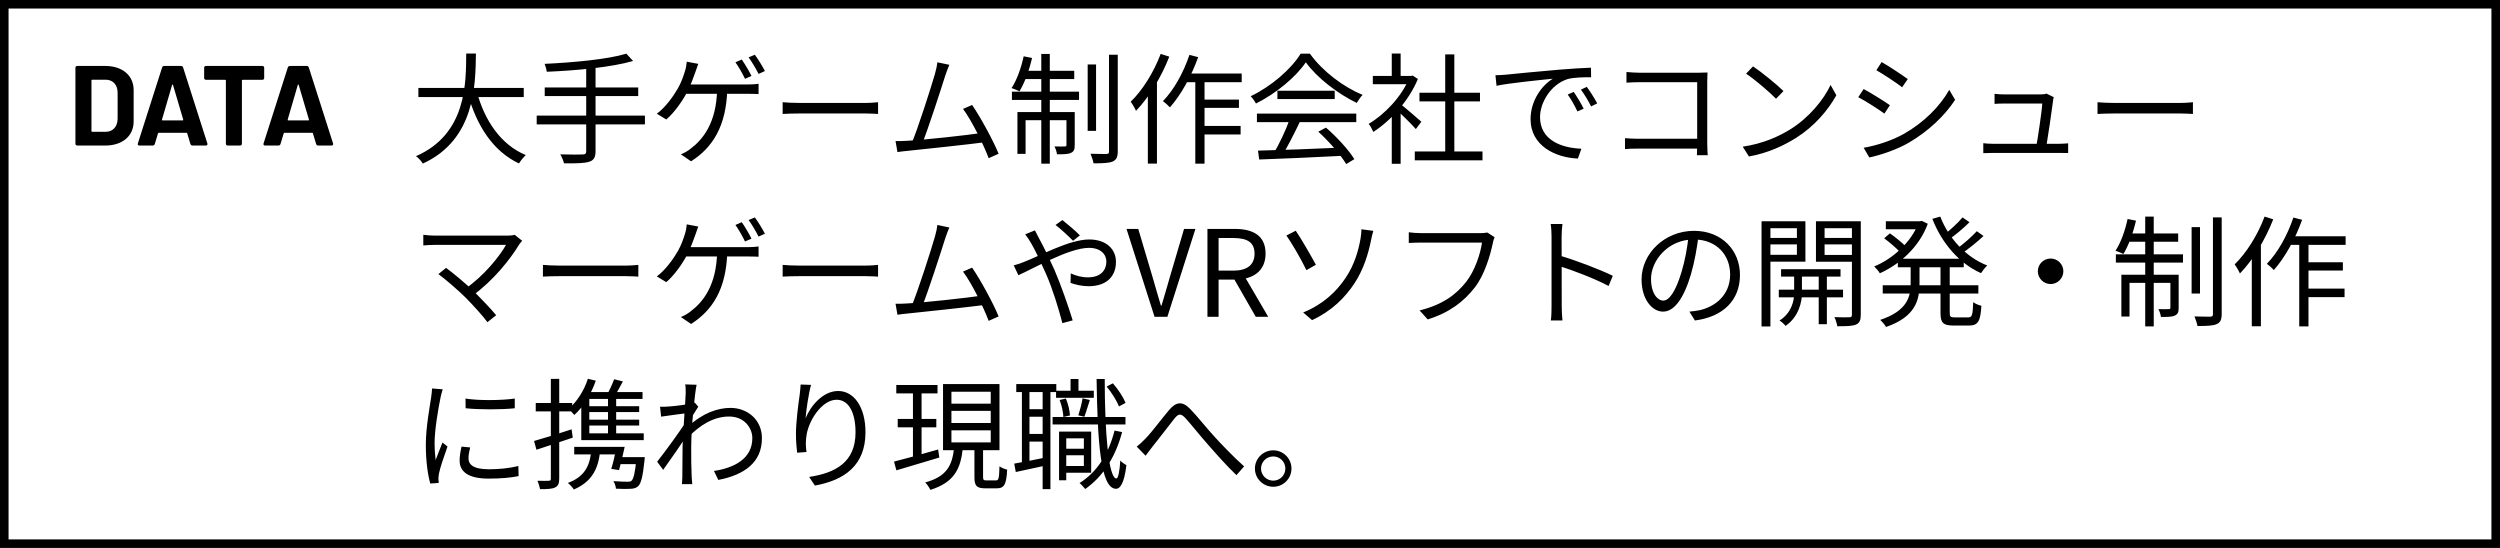
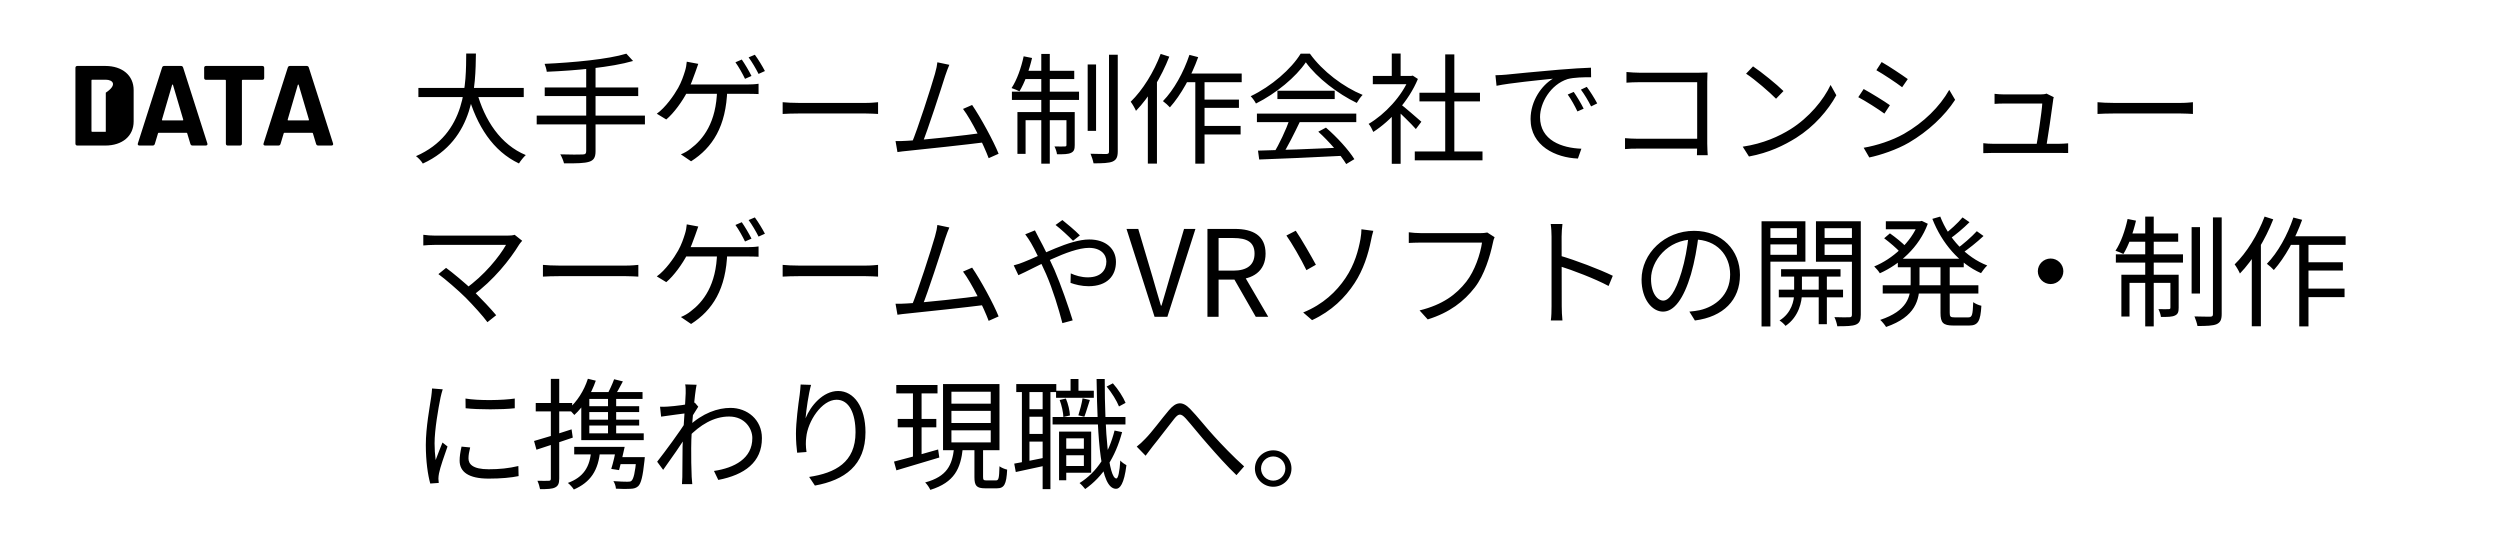
<svg xmlns="http://www.w3.org/2000/svg" width="292" height="64" viewBox="0 0 292 64" fill="none">
-   <rect x="0.5" y="0.5" width="291" height="63" stroke="black" />
-   <path d="M9.036 17C8.89 17 8.81 16.92 8.81 16.774V7.929C8.81 7.783 8.89 7.703 9.036 7.703H12.29C14.296 7.703 15.61 8.819 15.61 10.519V14.184C15.61 15.884 14.296 17 12.29 17H9.036ZM10.683 15.313C10.683 15.366 10.709 15.393 10.763 15.393H12.356C13.18 15.393 13.724 14.795 13.738 13.879V10.824C13.738 9.908 13.193 9.31 12.343 9.31H10.763C10.709 9.31 10.683 9.337 10.683 9.39V15.313ZM22.491 17C22.358 17 22.279 16.934 22.239 16.814L21.867 15.579C21.854 15.526 21.827 15.512 21.787 15.512H18.533C18.494 15.512 18.467 15.526 18.454 15.579L18.082 16.814C18.042 16.934 17.962 17 17.829 17H16.289C16.129 17 16.05 16.894 16.103 16.748L18.932 7.889C18.972 7.769 19.051 7.703 19.184 7.703H21.137C21.269 7.703 21.349 7.769 21.389 7.889L24.218 16.748C24.271 16.894 24.191 17 24.032 17H22.491ZM18.919 13.972C18.905 14.038 18.932 14.065 18.985 14.065H21.336C21.389 14.065 21.415 14.038 21.402 13.972L20.207 9.921C20.18 9.855 20.127 9.855 20.101 9.921L18.919 13.972ZM30.632 7.703C30.778 7.703 30.858 7.783 30.858 7.929V9.097C30.858 9.244 30.778 9.323 30.632 9.323H28.335C28.282 9.323 28.255 9.35 28.255 9.403V16.774C28.255 16.92 28.175 17 28.029 17H26.608C26.462 17 26.382 16.92 26.382 16.774V9.403C26.382 9.35 26.356 9.323 26.302 9.323H24.071C23.925 9.323 23.845 9.244 23.845 9.097V7.929C23.845 7.783 23.925 7.703 24.071 7.703H30.632ZM37.174 17C37.041 17 36.961 16.934 36.921 16.814L36.549 15.579C36.536 15.526 36.51 15.512 36.47 15.512H33.216C33.176 15.512 33.149 15.526 33.136 15.579L32.764 16.814C32.724 16.934 32.645 17 32.512 17H30.971C30.812 17 30.732 16.894 30.785 16.748L33.614 7.889C33.654 7.769 33.734 7.703 33.867 7.703H35.819C35.952 7.703 36.031 7.769 36.071 7.889L38.9 16.748C38.953 16.894 38.874 17 38.714 17H37.174ZM33.601 13.972C33.588 14.038 33.614 14.065 33.667 14.065H36.018C36.071 14.065 36.098 14.038 36.084 13.972L34.889 9.921C34.863 9.855 34.809 9.855 34.783 9.921L33.601 13.972Z" fill="black" />
+   <path d="M9.036 17C8.89 17 8.81 16.92 8.81 16.774V7.929C8.81 7.783 8.89 7.703 9.036 7.703H12.29C14.296 7.703 15.61 8.819 15.61 10.519V14.184C15.61 15.884 14.296 17 12.29 17H9.036ZM10.683 15.313C10.683 15.366 10.709 15.393 10.763 15.393H12.356V10.824C13.738 9.908 13.193 9.31 12.343 9.31H10.763C10.709 9.31 10.683 9.337 10.683 9.39V15.313ZM22.491 17C22.358 17 22.279 16.934 22.239 16.814L21.867 15.579C21.854 15.526 21.827 15.512 21.787 15.512H18.533C18.494 15.512 18.467 15.526 18.454 15.579L18.082 16.814C18.042 16.934 17.962 17 17.829 17H16.289C16.129 17 16.05 16.894 16.103 16.748L18.932 7.889C18.972 7.769 19.051 7.703 19.184 7.703H21.137C21.269 7.703 21.349 7.769 21.389 7.889L24.218 16.748C24.271 16.894 24.191 17 24.032 17H22.491ZM18.919 13.972C18.905 14.038 18.932 14.065 18.985 14.065H21.336C21.389 14.065 21.415 14.038 21.402 13.972L20.207 9.921C20.18 9.855 20.127 9.855 20.101 9.921L18.919 13.972ZM30.632 7.703C30.778 7.703 30.858 7.783 30.858 7.929V9.097C30.858 9.244 30.778 9.323 30.632 9.323H28.335C28.282 9.323 28.255 9.35 28.255 9.403V16.774C28.255 16.92 28.175 17 28.029 17H26.608C26.462 17 26.382 16.92 26.382 16.774V9.403C26.382 9.35 26.356 9.323 26.302 9.323H24.071C23.925 9.323 23.845 9.244 23.845 9.097V7.929C23.845 7.783 23.925 7.703 24.071 7.703H30.632ZM37.174 17C37.041 17 36.961 16.934 36.921 16.814L36.549 15.579C36.536 15.526 36.51 15.512 36.47 15.512H33.216C33.176 15.512 33.149 15.526 33.136 15.579L32.764 16.814C32.724 16.934 32.645 17 32.512 17H30.971C30.812 17 30.732 16.894 30.785 16.748L33.614 7.889C33.654 7.769 33.734 7.703 33.867 7.703H35.819C35.952 7.703 36.031 7.769 36.071 7.889L38.9 16.748C38.953 16.894 38.874 17 38.714 17H37.174ZM33.601 13.972C33.588 14.038 33.614 14.065 33.667 14.065H36.018C36.071 14.065 36.098 14.038 36.084 13.972L34.889 9.921C34.863 9.855 34.809 9.855 34.783 9.921L33.601 13.972Z" fill="black" />
  <path d="M48.868 10.272H61.174V11.336H48.868V10.272ZM55.686 10.692C56.596 14.08 58.5 16.908 61.412 18.112C61.146 18.35 60.796 18.798 60.614 19.092C57.59 17.664 55.686 14.71 54.636 10.944L55.686 10.692ZM54.454 6.254H55.588C55.532 9.922 55.504 16.306 49.386 19.106C49.218 18.826 48.882 18.448 48.588 18.238C54.538 15.648 54.426 9.614 54.454 6.254ZM73.158 6.268L73.942 7.122C71.408 7.864 67.264 8.242 63.862 8.382C63.834 8.116 63.708 7.696 63.61 7.458C66.942 7.304 71.03 6.926 73.158 6.268ZM63.624 10.216H74.544V11.224H63.624V10.216ZM62.686 13.506H75.328V14.528H62.686V13.506ZM68.468 7.752H69.56V17.664C69.56 18.406 69.336 18.728 68.804 18.896C68.272 19.064 67.362 19.092 65.878 19.078C65.808 18.784 65.612 18.308 65.444 18.028C66.606 18.07 67.726 18.056 68.034 18.042C68.356 18.042 68.468 17.944 68.468 17.65V7.752ZM86.64 6.954C86.99 7.458 87.494 8.298 87.774 8.872L87.018 9.208C86.752 8.648 86.276 7.794 85.898 7.276L86.64 6.954ZM88.166 6.394C88.544 6.898 89.076 7.78 89.342 8.298L88.6 8.634C88.292 8.018 87.83 7.234 87.438 6.702L88.166 6.394ZM81.558 7.458C81.446 7.78 81.306 8.158 81.208 8.452C80.984 9.082 80.676 9.936 80.284 10.706C79.724 11.798 78.702 13.226 77.82 13.954L76.714 13.282C77.722 12.568 78.73 11.126 79.206 10.272C79.598 9.572 79.836 8.858 80.004 8.312C80.116 7.962 80.186 7.57 80.214 7.206L81.558 7.458ZM79.808 9.866C80.732 9.866 86.71 9.866 87.284 9.866C87.634 9.866 88.194 9.852 88.6 9.782V10.986C88.152 10.958 87.606 10.958 87.284 10.958C86.71 10.958 80.704 10.958 79.654 10.958L79.808 9.866ZM84.946 10.454C84.82 14.766 83.224 17.244 80.718 18.84L79.528 18.028C79.92 17.874 80.354 17.622 80.662 17.37C82.104 16.292 83.686 14.332 83.756 10.454H84.946ZM91.414 11.938C91.848 11.98 92.576 12.022 93.374 12.022C94.396 12.022 100.01 12.022 101.046 12.022C101.746 12.022 102.236 11.966 102.558 11.938V13.31C102.264 13.296 101.676 13.254 101.06 13.254C99.996 13.254 94.41 13.254 93.374 13.254C92.604 13.254 91.862 13.282 91.414 13.31V11.938ZM110.884 7.57C110.744 7.906 110.59 8.27 110.394 8.872C109.946 10.3 108.322 15.326 107.72 16.74L106.46 16.782C107.16 15.172 108.784 10.104 109.204 8.62C109.386 7.976 109.442 7.654 109.484 7.276L110.884 7.57ZM113.544 12.26C114.524 13.688 116.064 16.516 116.638 17.958L115.476 18.476C114.916 16.964 113.488 14.052 112.48 12.722L113.544 12.26ZM105.914 16.446C107.93 16.348 112.942 15.788 114.748 15.522L115.056 16.614C113.11 16.866 107.958 17.426 105.984 17.622C105.634 17.65 105.214 17.706 104.822 17.762L104.598 16.474C105.018 16.488 105.508 16.474 105.914 16.446ZM127.04 7.528H128.02V15.284H127.04V7.528ZM129.532 6.394H130.554V17.664C130.554 18.364 130.386 18.672 129.952 18.868C129.532 19.05 128.762 19.078 127.726 19.078C127.67 18.77 127.516 18.294 127.376 17.958C128.202 17.986 128.986 17.986 129.238 17.986C129.462 17.972 129.532 17.916 129.532 17.678V6.394ZM121.622 6.296H122.616V19.12H121.622V6.296ZM124.562 13.086H125.528V16.936C125.528 17.412 125.458 17.678 125.108 17.846C124.772 18.014 124.24 18.028 123.456 18.014C123.428 17.748 123.302 17.37 123.162 17.104C123.764 17.118 124.212 17.118 124.38 17.104C124.52 17.104 124.562 17.062 124.562 16.922V13.086ZM118.836 13.086H124.954V14.038H119.788V17.972H118.836V13.086ZM118.192 10.706H126.032V11.672H118.192V10.706ZM119.55 8.27H125.472V9.236H119.354L119.55 8.27ZM119.564 6.576L120.544 6.772C120.208 8.228 119.662 9.712 119.074 10.664C118.864 10.552 118.402 10.37 118.15 10.286C118.78 9.334 119.27 7.934 119.564 6.576ZM138.394 8.592H145.03V9.6H137.904L138.394 8.592ZM140.144 11.63H144.708V12.596H140.144V11.63ZM140.13 14.71H144.904V15.704H140.13V14.71ZM139.612 8.914H140.69V19.12H139.612V8.914ZM138.926 6.408L139.948 6.674C139.15 8.9 137.932 11.098 136.644 12.54C136.49 12.358 136.07 11.98 135.832 11.812C137.106 10.51 138.24 8.466 138.926 6.408ZM135.566 6.296L136.574 6.618C135.65 8.984 134.208 11.378 132.682 12.946C132.584 12.694 132.262 12.134 132.066 11.882C133.466 10.524 134.768 8.424 135.566 6.296ZM134.068 9.908L135.104 8.858L135.132 8.872V19.106H134.068V9.908ZM146.934 17.594C149.37 17.538 153.276 17.398 156.916 17.23L156.874 18.196C153.346 18.378 149.552 18.546 147.074 18.63L146.934 17.594ZM146.808 13.268H158.414V14.262H146.808V13.268ZM149.202 10.594H155.894V11.574H149.202V10.594ZM150.644 13.898L151.82 14.234C151.176 15.578 150.364 17.216 149.678 18.266L148.74 17.958C149.398 16.866 150.224 15.13 150.644 13.898ZM153.976 15.382L154.872 14.906C156.16 16.012 157.532 17.524 158.19 18.588L157.238 19.162C156.608 18.112 155.222 16.502 153.976 15.382ZM152.52 7.276C151.372 8.984 149.076 10.902 146.696 12.092C146.57 11.84 146.304 11.462 146.08 11.238C148.488 10.09 150.826 8.06 151.918 6.268H152.996C154.48 8.34 156.93 10.174 159.156 11.084C158.904 11.336 158.652 11.714 158.47 12.022C156.286 10.972 153.822 9.096 152.52 7.276ZM165.246 17.692H173.156V18.728H165.246V17.692ZM165.792 10.832H172.862V11.84H165.792V10.832ZM168.802 6.352H169.866V18.196H168.802V6.352ZM160.346 8.872H164.994V9.838H160.346V8.872ZM162.558 13.072L163.594 11.826V19.134H162.558V13.072ZM162.558 6.254H163.594V9.348H162.558V6.254ZM163.51 12.106C163.986 12.442 165.61 13.87 166.016 14.22L165.372 15.074C164.854 14.472 163.482 13.142 162.908 12.638L163.51 12.106ZM164.602 8.872H164.812L165.008 8.83L165.61 9.222C164.546 11.798 162.404 14.122 160.402 15.41C160.29 15.144 160.038 14.654 159.856 14.472C161.76 13.352 163.762 11.224 164.602 9.096V8.872ZM174.668 8.788C175.2 8.774 175.648 8.746 175.928 8.718C176.824 8.62 179.47 8.368 182.046 8.144C183.586 8.018 184.888 7.934 185.826 7.906L185.84 9.026C185.028 9.012 183.81 9.04 183.096 9.236C181.094 9.88 179.876 12.022 179.876 13.674C179.876 16.404 182.438 17.286 184.706 17.37L184.3 18.518C181.71 18.42 178.77 17.048 178.77 13.912C178.77 11.742 180.1 9.95 181.374 9.194C179.876 9.348 176.306 9.698 174.794 10.02L174.668 8.788ZM183.81 10.734C184.132 11.196 184.664 12.064 184.972 12.694L184.244 13.016C183.922 12.344 183.53 11.63 183.11 11.042L183.81 10.734ZM185.336 10.146C185.686 10.608 186.232 11.462 186.554 12.078L185.84 12.428C185.504 11.756 185.084 11.056 184.65 10.468L185.336 10.146ZM189.97 8.41C190.446 8.452 191.048 8.494 191.51 8.494H198.398C198.748 8.494 199.154 8.48 199.434 8.466C199.42 8.774 199.406 9.222 199.406 9.544V16.782C199.406 17.286 199.448 17.916 199.462 18.126H198.202C198.202 17.916 198.23 17.398 198.23 16.894V9.6H191.51C190.992 9.6 190.306 9.628 189.97 9.656V8.41ZM189.802 16.138C190.152 16.166 190.768 16.208 191.342 16.208H198.86V17.356H191.384C190.81 17.356 190.18 17.37 189.802 17.412V16.138ZM204.754 7.752C205.734 8.41 207.54 9.866 208.31 10.636L207.442 11.532C206.728 10.804 204.992 9.292 203.942 8.606L204.754 7.752ZM203.55 17.132C205.986 16.768 207.806 15.914 209.136 15.088C211.306 13.73 213 11.658 213.812 9.922L214.484 11.126C213.532 12.862 211.908 14.766 209.794 16.096C208.38 16.978 206.616 17.846 204.278 18.28L203.55 17.132ZM219.776 7.248C220.602 7.71 222.212 8.788 222.828 9.236L222.17 10.188C221.498 9.67 219.972 8.662 219.16 8.2L219.776 7.248ZM217.676 17.258C219.216 16.992 220.952 16.432 222.38 15.634C224.704 14.304 226.552 12.47 227.672 10.496L228.358 11.658C227.14 13.534 225.208 15.34 222.968 16.656C221.554 17.482 219.622 18.126 218.334 18.392L217.676 17.258ZM217.676 10.398C218.502 10.846 220.14 11.854 220.742 12.288L220.098 13.268C219.412 12.764 217.9 11.798 217.046 11.35L217.676 10.398ZM239.88 11.35C239.838 11.476 239.796 11.658 239.796 11.784C239.67 12.834 239.166 16.194 238.998 17.174H237.822C237.976 16.418 238.494 12.988 238.536 12.092C237.668 12.092 234.476 12.092 234.098 12.092C233.692 12.092 233.314 12.106 232.964 12.134V10.958C233.3 11 233.734 11.028 234.084 11.028C234.616 11.028 237.556 11.028 238.34 11.028C238.564 11.028 238.914 11 239.026 10.93L239.88 11.35ZM231.648 16.726C231.984 16.768 232.39 16.796 232.81 16.796C233.566 16.796 239.712 16.796 240.454 16.796C240.762 16.796 241.266 16.768 241.56 16.74V17.874C241.294 17.86 240.79 17.86 240.482 17.86C239.698 17.86 233.51 17.86 232.81 17.86C232.39 17.86 232.068 17.874 231.648 17.888V16.726ZM244.99 11.938C245.424 11.98 246.152 12.022 246.95 12.022C247.972 12.022 253.586 12.022 254.622 12.022C255.322 12.022 255.812 11.966 256.134 11.938V13.31C255.84 13.296 255.252 13.254 254.636 13.254C253.572 13.254 247.986 13.254 246.95 13.254C246.18 13.254 245.438 13.282 244.99 13.31V11.938ZM60.992 28.124C60.852 28.278 60.726 28.432 60.642 28.558C59.592 30.28 57.66 32.744 55.182 34.536L54.314 33.752C56.554 32.198 58.36 29.93 59.102 28.6C57.842 28.6 51.668 28.6 50.87 28.6C50.31 28.6 49.708 28.642 49.442 28.67V27.424C49.82 27.48 50.38 27.522 50.87 27.522C51.584 27.522 57.814 27.522 59.214 27.522C59.592 27.522 59.914 27.494 60.11 27.424L60.992 28.124ZM54.398 34.774C53.558 33.934 51.948 32.548 51.206 32.016L52.102 31.288C52.746 31.75 54.37 33.08 55.378 34.06C56.26 34.942 57.352 36.09 57.954 36.818L56.932 37.63C56.414 36.916 55.294 35.684 54.398 34.774ZM63.414 30.938C63.848 30.98 64.576 31.022 65.374 31.022C66.396 31.022 72.01 31.022 73.046 31.022C73.746 31.022 74.236 30.966 74.558 30.938V32.31C74.264 32.296 73.676 32.254 73.06 32.254C71.996 32.254 66.41 32.254 65.374 32.254C64.604 32.254 63.862 32.282 63.414 32.31V30.938ZM86.64 25.954C86.99 26.458 87.494 27.298 87.774 27.872L87.018 28.208C86.752 27.648 86.276 26.794 85.898 26.276L86.64 25.954ZM88.166 25.394C88.544 25.898 89.076 26.78 89.342 27.298L88.6 27.634C88.292 27.018 87.83 26.234 87.438 25.702L88.166 25.394ZM81.558 26.458C81.446 26.78 81.306 27.158 81.208 27.452C80.984 28.082 80.676 28.936 80.284 29.706C79.724 30.798 78.702 32.226 77.82 32.954L76.714 32.282C77.722 31.568 78.73 30.126 79.206 29.272C79.598 28.572 79.836 27.858 80.004 27.312C80.116 26.962 80.186 26.57 80.214 26.206L81.558 26.458ZM79.808 28.866C80.732 28.866 86.71 28.866 87.284 28.866C87.634 28.866 88.194 28.852 88.6 28.782V29.986C88.152 29.958 87.606 29.958 87.284 29.958C86.71 29.958 80.704 29.958 79.654 29.958L79.808 28.866ZM84.946 29.454C84.82 33.766 83.224 36.244 80.718 37.84L79.528 37.028C79.92 36.874 80.354 36.622 80.662 36.37C82.104 35.292 83.686 33.332 83.756 29.454H84.946ZM91.414 30.938C91.848 30.98 92.576 31.022 93.374 31.022C94.396 31.022 100.01 31.022 101.046 31.022C101.746 31.022 102.236 30.966 102.558 30.938V32.31C102.264 32.296 101.676 32.254 101.06 32.254C99.996 32.254 94.41 32.254 93.374 32.254C92.604 32.254 91.862 32.282 91.414 32.31V30.938ZM110.884 26.57C110.744 26.906 110.59 27.27 110.394 27.872C109.946 29.3 108.322 34.326 107.72 35.74L106.46 35.782C107.16 34.172 108.784 29.104 109.204 27.62C109.386 26.976 109.442 26.654 109.484 26.276L110.884 26.57ZM113.544 31.26C114.524 32.688 116.064 35.516 116.638 36.958L115.476 37.476C114.916 35.964 113.488 33.052 112.48 31.722L113.544 31.26ZM105.914 35.446C107.93 35.348 112.942 34.788 114.748 34.522L115.056 35.614C113.11 35.866 107.958 36.426 105.984 36.622C105.634 36.65 105.214 36.706 104.822 36.762L104.598 35.474C105.018 35.488 105.508 35.474 105.914 35.446ZM125.332 28.124C124.8 27.578 123.876 26.724 123.288 26.276L124.086 25.702C124.548 26.066 125.612 26.948 126.13 27.494L125.332 28.124ZM120.88 26.906C120.992 27.144 121.23 27.592 121.37 27.858C121.916 28.838 122.588 30.252 123.162 31.526C123.918 33.276 124.814 35.866 125.29 37.42L124.086 37.742C123.652 36.076 122.98 33.836 122.182 32.002C121.524 30.532 120.894 29.174 120.418 28.376C120.25 28.096 119.97 27.648 119.746 27.368L120.88 26.906ZM118.402 30.994C118.808 30.896 119.298 30.728 119.55 30.616C121.496 29.874 124.898 27.97 127.222 27.97C129.168 27.97 130.344 29.062 130.344 30.588C130.344 32.212 129.322 33.43 127.138 33.43C126.354 33.43 125.556 33.234 125.038 33.038L125.066 31.932C125.612 32.184 126.312 32.394 127.054 32.394C128.594 32.394 129.224 31.54 129.224 30.546C129.224 29.72 128.566 28.95 127.194 28.95C124.856 28.95 120.712 31.372 118.948 32.142L118.402 30.994ZM134.852 37L131.576 26.738H132.948L134.6 32.296C134.964 33.514 135.216 34.48 135.594 35.698H135.664C136.042 34.48 136.294 33.514 136.658 32.296L138.296 26.738H139.626L136.35 37H134.852ZM141.029 37V26.738H144.235C146.321 26.738 147.819 27.494 147.819 29.622C147.819 31.68 146.321 32.66 144.235 32.66H142.331V37H141.029ZM142.331 31.61H144.053C145.649 31.61 146.531 30.952 146.531 29.622C146.531 28.278 145.649 27.802 144.053 27.802H142.331V31.61ZM146.671 37L143.983 32.31L144.991 31.638L148.127 37H146.671ZM152.212 36.496C154.536 35.558 156.104 34.046 157.154 32.478C158.232 30.882 158.666 29.216 158.904 27.914C158.974 27.55 159.016 27.032 159.016 26.78L160.402 26.962C160.29 27.34 160.178 27.816 160.136 28.068C159.8 29.734 159.24 31.498 158.218 33.066C157.112 34.76 155.544 36.328 153.248 37.392L152.212 36.496ZM151.344 26.948C151.974 27.858 153.206 30.014 153.696 30.924L152.59 31.554C151.988 30.294 150.826 28.306 150.252 27.508L151.344 26.948ZM174.57 27.704C174.472 27.9 174.416 28.124 174.36 28.404C174.052 29.874 173.38 32.128 172.26 33.57C170.986 35.208 169.32 36.51 166.758 37.308L165.806 36.258C168.522 35.586 170.09 34.396 171.266 32.898C172.26 31.624 172.904 29.678 173.1 28.334C172.288 28.334 166.744 28.334 165.932 28.334C165.372 28.334 164.896 28.362 164.546 28.376V27.13C164.924 27.186 165.484 27.228 165.946 27.228C166.744 27.228 172.33 27.228 172.96 27.228C173.17 27.228 173.45 27.214 173.716 27.158L174.57 27.704ZM181.22 35.768C181.22 34.984 181.22 28.796 181.22 27.634C181.22 27.228 181.192 26.612 181.122 26.164H182.494C182.438 26.598 182.396 27.2 182.396 27.634C182.396 29.804 182.41 35.11 182.41 35.768C182.41 36.216 182.438 36.972 182.494 37.434H181.136C181.206 36.986 181.22 36.286 181.22 35.768ZM182.144 29.846C183.992 30.378 186.82 31.456 188.374 32.212L187.884 33.402C186.288 32.548 183.67 31.554 182.144 31.078V29.846ZM198.398 27.452C198.216 28.908 197.936 30.546 197.502 32.044C196.648 34.914 195.528 36.398 194.24 36.398C192.98 36.398 191.734 34.97 191.734 32.646C191.734 29.608 194.436 26.962 197.866 26.962C201.142 26.962 203.228 29.272 203.228 32.114C203.228 35.04 201.296 37 197.964 37.434L197.32 36.398C197.768 36.356 198.188 36.3 198.524 36.23C200.316 35.824 202.08 34.48 202.08 32.058C202.08 29.818 200.526 27.97 197.838 27.97C194.758 27.97 192.84 30.504 192.84 32.562C192.84 34.326 193.638 35.11 194.268 35.11C194.926 35.11 195.682 34.158 196.396 31.792C196.802 30.462 197.096 28.88 197.236 27.424L198.398 27.452ZM208.03 31.442H214.974V32.31H208.03V31.442ZM207.764 33.836H215.268V34.732H207.764V33.836ZM212.426 31.722H213.378V37.868H212.426V31.722ZM209.556 31.764H210.466V34.312C210.466 35.166 210.13 37 208.548 38.064C208.408 37.868 208.086 37.574 207.848 37.434C209.262 36.566 209.556 35.082 209.556 34.312V31.764ZM206.294 27.788H210.228V28.544H206.294V27.788ZM212.748 27.788H216.71V28.544H212.748V27.788ZM216.304 25.842H217.34V36.762C217.34 37.392 217.2 37.728 216.78 37.91C216.36 38.092 215.66 38.106 214.596 38.106C214.554 37.826 214.414 37.336 214.26 37.042C215.03 37.07 215.786 37.07 216.01 37.056C216.234 37.056 216.304 36.972 216.304 36.762V25.842ZM206.378 25.842H210.872V30.56H206.378V29.762H209.878V26.654H206.378V25.842ZM216.808 25.842V26.654H213.112V29.776H216.808V30.574H212.104V25.842H216.808ZM205.748 25.842H206.784V38.134H205.748V25.842ZM221.666 30.224H229.366V31.218H221.666V30.224ZM220.266 25.842H224.438V26.78H220.266V25.842ZM219.902 33.318H231.074V34.284H219.902V33.318ZM224.074 25.842H224.27L224.466 25.8L225.166 26.136C224.144 28.908 221.848 30.896 219.566 31.918C219.426 31.68 219.118 31.316 218.908 31.12C221.008 30.266 223.22 28.334 224.074 26.052V25.842ZM223.164 30.7H224.2V33.094C224.2 35.04 223.752 36.986 220.294 38.19C220.154 37.952 219.832 37.56 219.608 37.364C222.786 36.3 223.164 34.662 223.164 33.08V30.7ZM226.622 25.296C227.602 27.83 229.618 30.042 232.11 31.008C231.872 31.232 231.55 31.638 231.382 31.904C228.834 30.77 226.804 28.404 225.698 25.562L226.622 25.296ZM220.07 27.83L220.742 27.256C221.4 27.718 222.226 28.39 222.632 28.824L221.932 29.454C221.54 29.02 220.728 28.32 220.07 27.83ZM229.226 25.394L230.038 25.954C229.324 26.668 228.386 27.452 227.672 27.942L227.028 27.438C227.728 26.92 228.694 26.038 229.226 25.394ZM230.892 27.004L231.676 27.564C230.906 28.292 229.898 29.09 229.114 29.622L228.47 29.118C229.24 28.586 230.29 27.662 230.892 27.004ZM226.65 30.728H227.728V36.538C227.728 36.986 227.812 37.07 228.302 37.07C228.512 37.07 229.618 37.07 229.898 37.07C230.346 37.07 230.416 36.79 230.472 35.292C230.71 35.474 231.13 35.656 231.424 35.712C231.326 37.518 231.032 38.022 229.996 38.022C229.73 38.022 228.4 38.022 228.148 38.022C226.958 38.022 226.65 37.7 226.65 36.538V30.728ZM239.516 30.196C240.328 30.196 241 30.868 241 31.68C241 32.506 240.328 33.178 239.516 33.178C238.69 33.178 238.018 32.506 238.018 31.68C238.018 30.868 238.69 30.196 239.516 30.196ZM255.98 26.528H256.96V34.284H255.98V26.528ZM258.472 25.394H259.494V36.664C259.494 37.364 259.326 37.672 258.892 37.868C258.472 38.05 257.702 38.078 256.666 38.078C256.61 37.77 256.456 37.294 256.316 36.958C257.142 36.986 257.926 36.986 258.178 36.986C258.402 36.972 258.472 36.916 258.472 36.678V25.394ZM250.562 25.296H251.556V38.12H250.562V25.296ZM253.502 32.086H254.468V35.936C254.468 36.412 254.398 36.678 254.048 36.846C253.712 37.014 253.18 37.028 252.396 37.014C252.368 36.748 252.242 36.37 252.102 36.104C252.704 36.118 253.152 36.118 253.32 36.104C253.46 36.104 253.502 36.062 253.502 35.922V32.086ZM247.776 32.086H253.894V33.038H248.728V36.972H247.776V32.086ZM247.132 29.706H254.972V30.672H247.132V29.706ZM248.49 27.27H254.412V28.236H248.294L248.49 27.27ZM248.504 25.576L249.484 25.772C249.148 27.228 248.602 28.712 248.014 29.664C247.804 29.552 247.342 29.37 247.09 29.286C247.72 28.334 248.21 26.934 248.504 25.576ZM267.334 27.592H273.97V28.6H266.844L267.334 27.592ZM269.084 30.63H273.648V31.596H269.084V30.63ZM269.07 33.71H273.844V34.704H269.07V33.71ZM268.552 27.914H269.63V38.12H268.552V27.914ZM267.866 25.408L268.888 25.674C268.09 27.9 266.872 30.098 265.584 31.54C265.43 31.358 265.01 30.98 264.772 30.812C266.046 29.51 267.18 27.466 267.866 25.408ZM264.506 25.296L265.514 25.618C264.59 27.984 263.148 30.378 261.622 31.946C261.524 31.694 261.202 31.134 261.006 30.882C262.406 29.524 263.708 27.424 264.506 25.296ZM263.008 28.908L264.044 27.858L264.072 27.872V38.106H263.008V28.908ZM54.37 46.55C55.896 46.816 58.738 46.76 60.124 46.55V47.684C58.626 47.852 55.91 47.852 54.384 47.684L54.37 46.55ZM54.916 52.262C54.79 52.766 54.72 53.158 54.72 53.536C54.72 54.18 55.168 54.81 57.086 54.81C58.332 54.81 59.424 54.698 60.544 54.432L60.572 55.608C59.704 55.79 58.528 55.902 57.072 55.902C54.734 55.902 53.684 55.118 53.684 53.802C53.684 53.34 53.754 52.836 53.908 52.164L54.916 52.262ZM51.71 45.472C51.626 45.71 51.514 46.158 51.458 46.41C51.192 47.712 50.758 50.204 50.758 51.786C50.758 52.458 50.8 53.046 50.884 53.732C51.122 53.102 51.444 52.262 51.682 51.688L52.27 52.15C51.92 53.144 51.402 54.614 51.276 55.286C51.234 55.482 51.206 55.748 51.206 55.916C51.22 56.056 51.234 56.252 51.248 56.406L50.254 56.476C49.974 55.482 49.736 53.872 49.736 51.968C49.736 49.91 50.198 47.516 50.366 46.354C50.408 46.032 50.45 45.682 50.464 45.374L51.71 45.472ZM68.664 44.24L69.588 44.464C69.042 46.046 68.132 47.516 67.082 48.468C66.942 48.286 66.592 47.936 66.396 47.768C67.39 46.928 68.216 45.64 68.664 44.24ZM71.73 44.296L72.752 44.548C72.402 45.234 71.996 45.948 71.674 46.438L70.848 46.2C71.156 45.668 71.534 44.842 71.73 44.296ZM68.342 49.014H74.656V49.7H68.342V49.014ZM67.068 52.192H72.29V53.074H67.068V52.192ZM68.342 47.446H74.656V48.132H68.342V47.446ZM71.016 46.144H71.968V50.932H71.016V46.144ZM72.206 53.396H74.712V54.208H71.968L72.206 53.396ZM74.334 53.396H75.314C75.314 53.396 75.286 53.676 75.272 53.83C75.076 55.664 74.88 56.448 74.544 56.784C74.306 56.994 74.054 57.078 73.648 57.092C73.312 57.12 72.64 57.12 71.94 57.078C71.926 56.812 71.814 56.448 71.646 56.196C72.346 56.252 73.032 56.266 73.27 56.266C73.522 56.266 73.662 56.252 73.76 56.154C73.998 55.93 74.18 55.244 74.334 53.536V53.396ZM69.056 52.486H70.106C69.924 54.978 68.944 56.336 67.026 57.176C66.9 56.966 66.55 56.574 66.326 56.406C68.118 55.748 68.944 54.572 69.056 52.486ZM68.692 45.794H75.048V46.592H67.978L68.692 45.794ZM67.894 46.676L68.832 45.836V51.002H67.894V46.676ZM67.894 50.61H75.188V51.408H67.894V50.61ZM62.378 51.506C63.484 51.198 65.15 50.68 66.76 50.148L66.9 51.114C65.43 51.618 63.862 52.136 62.658 52.528L62.378 51.506ZM62.574 47.068H66.83V48.048H62.574V47.068ZM64.338 44.254H65.318V55.902C65.318 56.49 65.178 56.77 64.828 56.938C64.506 57.106 63.96 57.134 63.078 57.134C63.036 56.882 62.91 56.448 62.77 56.154C63.386 56.168 63.918 56.168 64.086 56.154C64.254 56.154 64.338 56.112 64.338 55.902V44.254ZM72.01 52.192H72.962C72.766 53.102 72.514 54.18 72.304 54.908L71.394 54.768C71.618 54.068 71.856 53.032 72.01 52.192ZM83.392 55.006C85.758 54.656 87.886 53.564 87.872 51.156C87.872 50.078 87.018 48.65 85.156 48.65C83.364 48.65 81.754 49.644 80.396 51.058V49.812C82.076 48.23 83.854 47.642 85.324 47.642C87.27 47.642 88.992 49 88.992 51.17C89.006 53.998 86.948 55.468 83.896 56.056L83.392 55.006ZM80.228 48.258C79.78 48.314 78.254 48.51 77.218 48.664L77.092 47.502C77.4 47.516 77.666 47.516 78.016 47.488C78.758 47.446 80.494 47.236 81.152 47.026L81.558 47.502C81.32 47.866 80.942 48.468 80.704 48.86L80.284 50.778C79.64 51.772 78.338 53.662 77.456 54.88L76.756 53.928C77.624 52.836 79.514 50.26 80.06 49.336L80.116 48.622L80.228 48.258ZM80.088 45.934C80.088 45.612 80.102 45.248 80.032 44.898L81.362 44.94C81.166 45.85 80.732 49.854 80.732 52.318C80.732 53.592 80.732 54.446 80.788 55.692C80.802 55.93 80.844 56.28 80.858 56.546H79.654C79.668 56.35 79.696 55.944 79.696 55.72C79.696 54.362 79.71 53.662 79.724 52.122C79.752 50.89 80.088 46.452 80.088 45.934ZM94.732 44.954C94.438 45.99 94.172 47.88 94.088 48.86C94.662 47.418 96.118 45.668 97.896 45.668C99.744 45.668 101.088 47.544 101.088 50.484C101.088 54.362 98.638 56.084 95.18 56.714L94.508 55.706C97.56 55.244 99.926 54.012 99.926 50.498C99.926 48.286 99.184 46.69 97.714 46.69C95.964 46.69 94.34 49.238 94.172 51.072C94.102 51.604 94.102 52.094 94.2 52.794L93.108 52.878C93.038 52.346 92.968 51.562 92.968 50.652C92.968 49.322 93.234 47.264 93.402 46.116C93.458 45.696 93.486 45.304 93.514 44.912L94.732 44.954ZM104.686 44.968H109.502V45.948H104.686V44.968ZM104.854 48.93H109.362V49.91H104.854V48.93ZM104.42 53.914C105.722 53.592 107.682 53.046 109.572 52.5L109.712 53.438C107.948 53.97 106.072 54.516 104.7 54.936L104.42 53.914ZM111.126 47.992V49.406H115.718V47.992H111.126ZM111.126 50.26V51.674H115.718V50.26H111.126ZM111.126 45.752V47.152H115.718V45.752H111.126ZM110.146 44.856H116.74V52.584H110.146V44.856ZM113.814 52.15H114.822V55.706C114.822 56.056 114.892 56.112 115.228 56.112C115.382 56.112 116.11 56.112 116.32 56.112C116.642 56.112 116.698 55.902 116.74 54.46C116.95 54.628 117.37 54.796 117.636 54.852C117.552 56.588 117.286 57.036 116.432 57.036C116.222 57.036 115.27 57.036 115.074 57.036C114.052 57.036 113.814 56.728 113.814 55.72V52.15ZM111.434 52.36H112.456C112.204 54.726 111.49 56.336 108.662 57.218C108.55 56.952 108.27 56.546 108.06 56.35C110.636 55.65 111.21 54.306 111.434 52.36ZM106.632 45.36H107.64V53.606L106.632 53.774V45.36ZM124.132 52.416H126.974V53.172H124.132V52.416ZM123.348 45.64H127.758V46.466H123.348V45.64ZM122.942 48.706H131.454V49.574H122.942V48.706ZM124.314 50.414H127.45V55.216H124.314V54.432H126.596V51.198H124.314V50.414ZM123.698 50.414H124.538V56.098H123.698V50.414ZM125.042 44.268H125.966V46.228H125.042V44.268ZM130.18 50.288L131.062 50.47C130.278 53.424 128.808 55.678 126.75 57.12C126.624 56.952 126.302 56.588 126.092 56.42C128.136 55.146 129.494 53.004 130.18 50.288ZM123.768 46.718L124.496 46.55C124.762 47.166 124.944 47.978 124.972 48.524L124.202 48.706C124.188 48.174 124.006 47.348 123.768 46.718ZM129.256 45.15L129.984 44.772C130.6 45.458 131.202 46.41 131.468 47.054L130.698 47.474C130.446 46.83 129.844 45.85 129.256 45.15ZM126.442 46.522L127.296 46.718C127.072 47.39 126.848 48.174 126.652 48.678L125.952 48.51C126.134 47.95 126.358 47.096 126.442 46.522ZM118.7 44.856H123.376V45.794H118.7V44.856ZM119.792 47.796H122.312V48.678H119.792V47.796ZM119.792 50.68H122.312V51.576H119.792V50.68ZM119.358 45.332H120.24V54.292H119.358V45.332ZM121.78 45.318H122.69V57.134H121.78V45.318ZM118.462 54.152C119.428 53.984 120.828 53.704 122.256 53.41L122.326 54.334C121.01 54.614 119.694 54.908 118.644 55.132L118.462 54.152ZM128.08 44.268H129.032C129.032 50.512 129.48 55.846 130.39 55.888C130.6 55.888 130.768 55.104 130.852 53.788C131.02 53.998 131.398 54.25 131.566 54.334C131.3 56.532 130.796 57.106 130.348 57.092C128.514 57.064 128.192 51.478 128.08 44.268ZM132.77 52.164C133.12 51.898 133.414 51.618 133.778 51.24C134.534 50.484 135.696 48.888 136.536 47.908C137.348 46.942 138.076 46.802 139 47.754C139.84 48.608 140.918 49.994 141.814 50.96C142.654 51.884 144.054 53.354 145.314 54.474L144.418 55.496C143.354 54.488 142.08 53.06 141.128 51.968C140.218 50.946 139.14 49.588 138.496 48.874C137.894 48.216 137.628 48.328 137.152 48.916C136.494 49.728 135.346 51.268 134.632 52.136C134.352 52.514 134.03 52.934 133.806 53.228L132.77 52.164ZM148.716 52.598C149.892 52.598 150.844 53.55 150.844 54.726C150.844 55.902 149.892 56.854 148.716 56.854C147.54 56.854 146.574 55.902 146.574 54.726C146.574 53.55 147.54 52.598 148.716 52.598ZM148.716 56.14C149.5 56.14 150.13 55.51 150.13 54.726C150.13 53.942 149.5 53.312 148.716 53.312C147.932 53.312 147.288 53.942 147.288 54.726C147.288 55.51 147.932 56.14 148.716 56.14Z" fill="black" />
</svg>